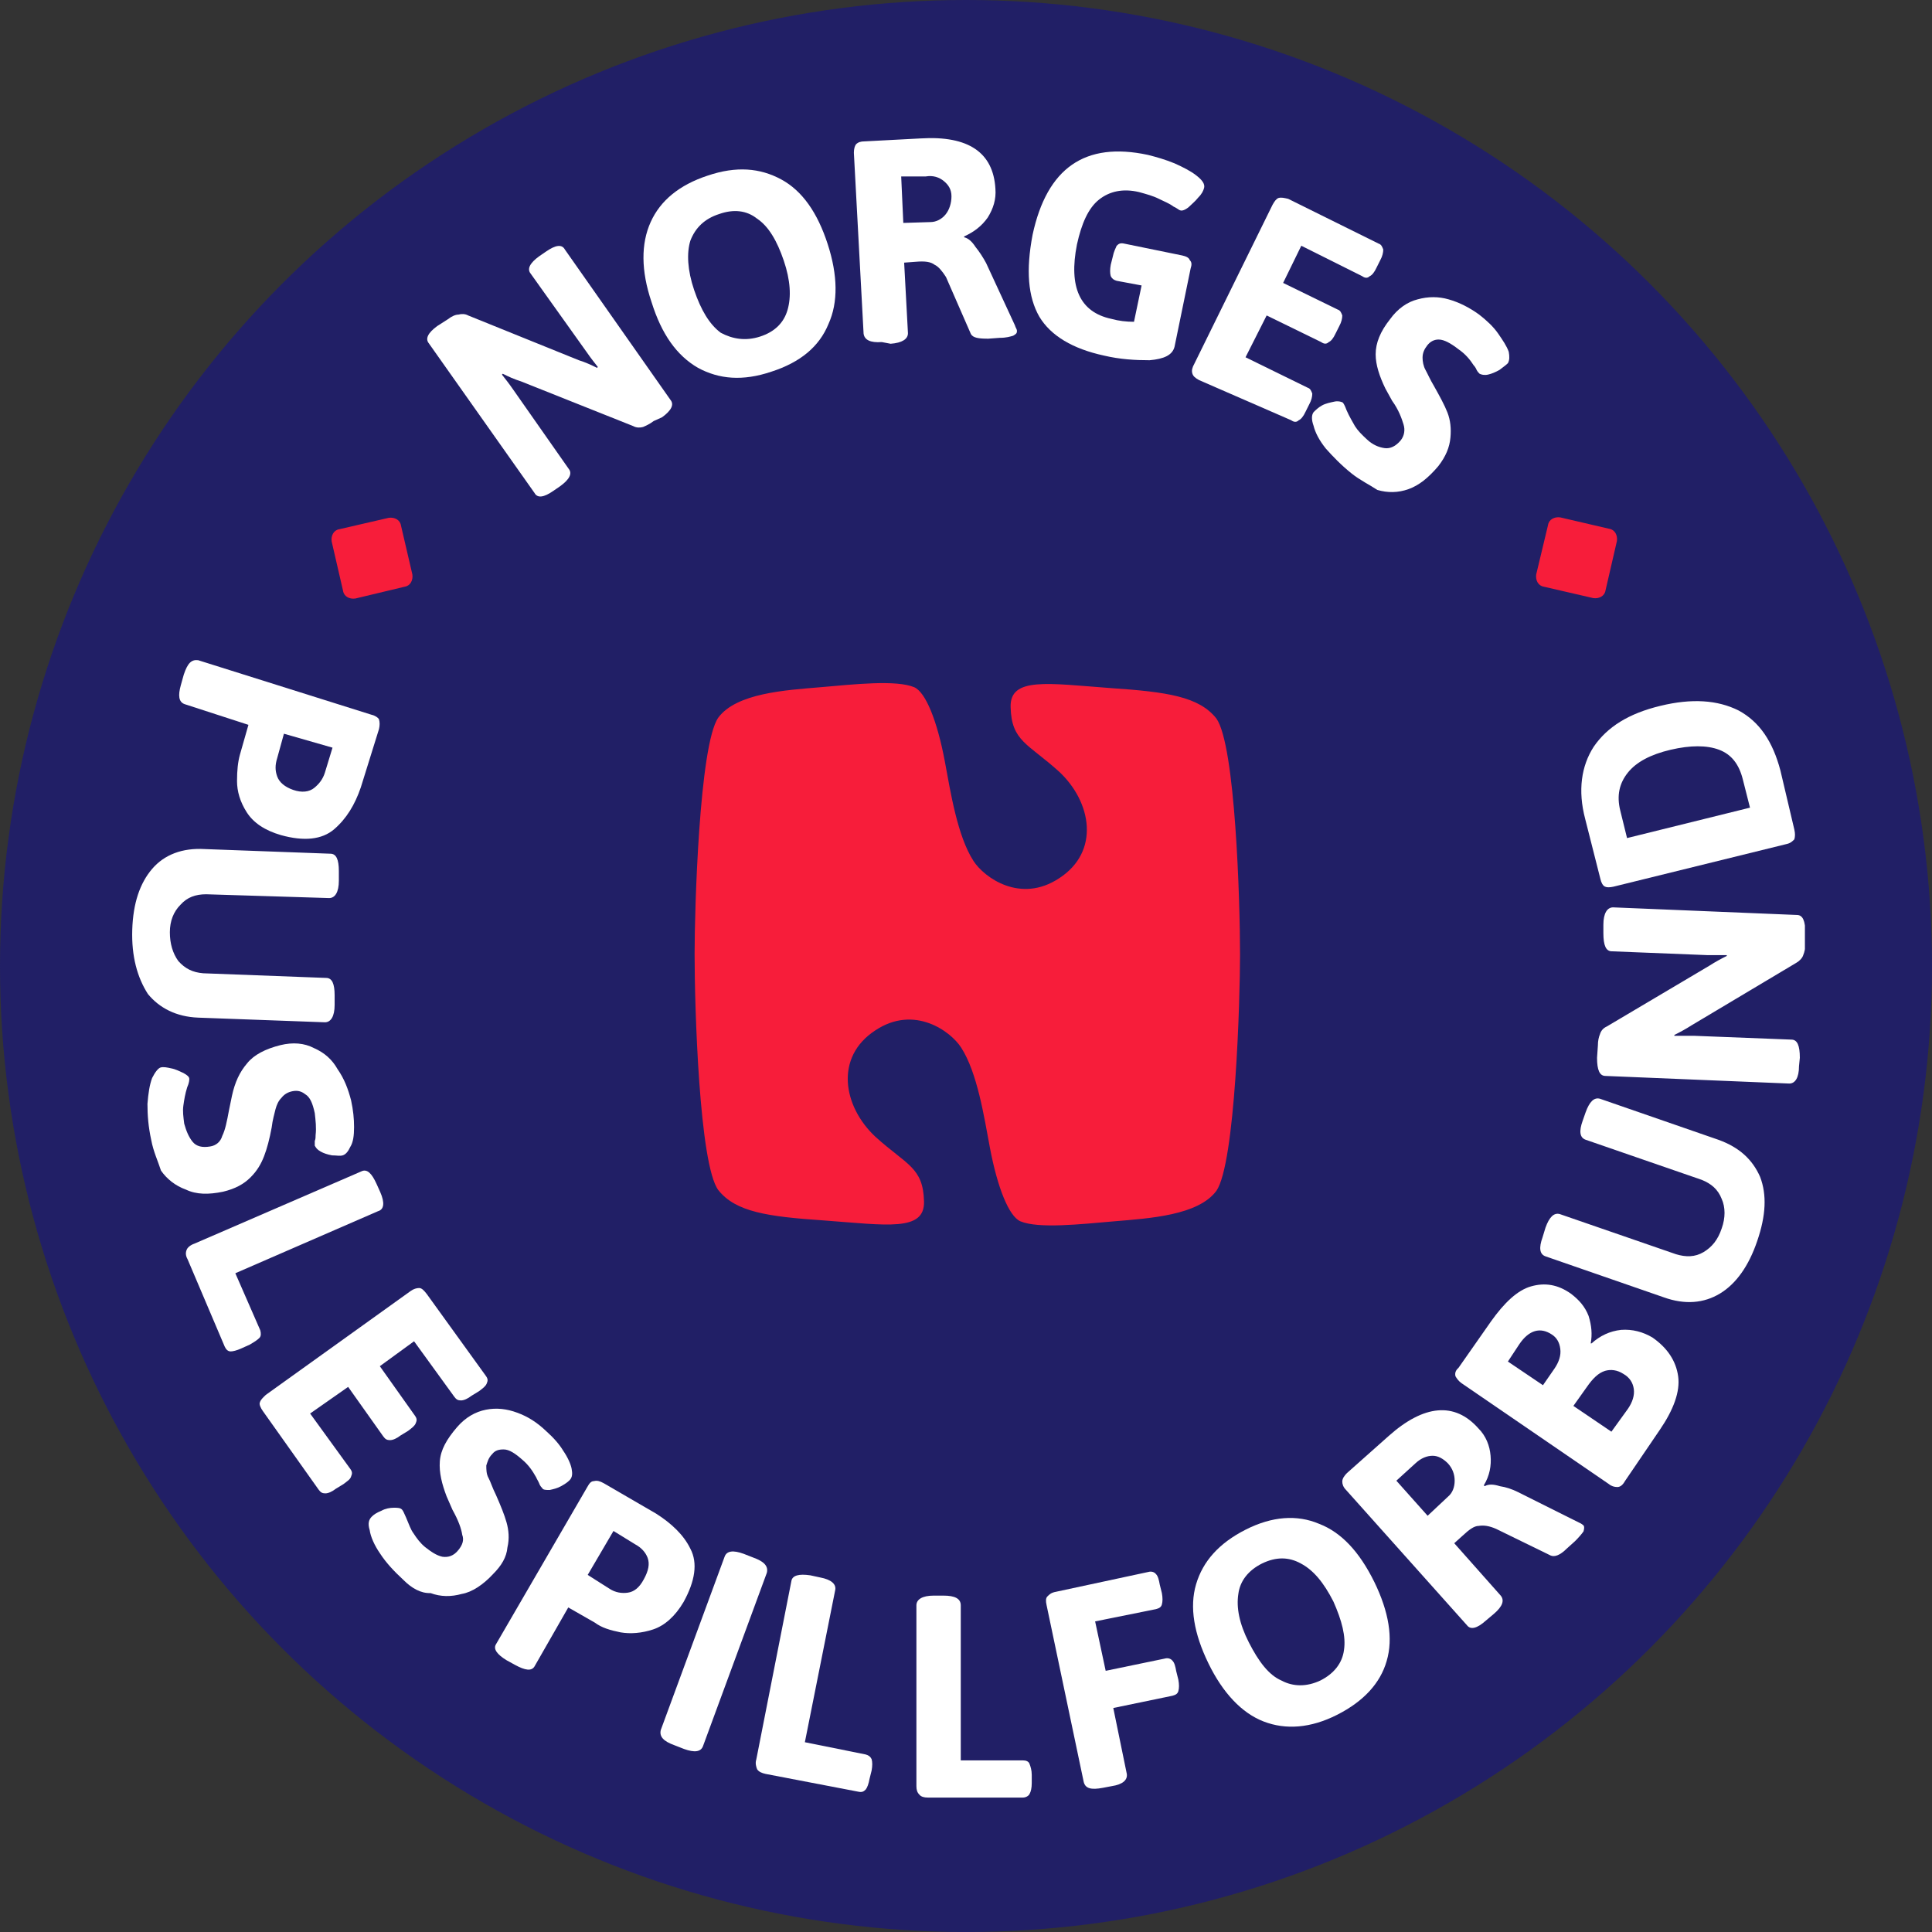
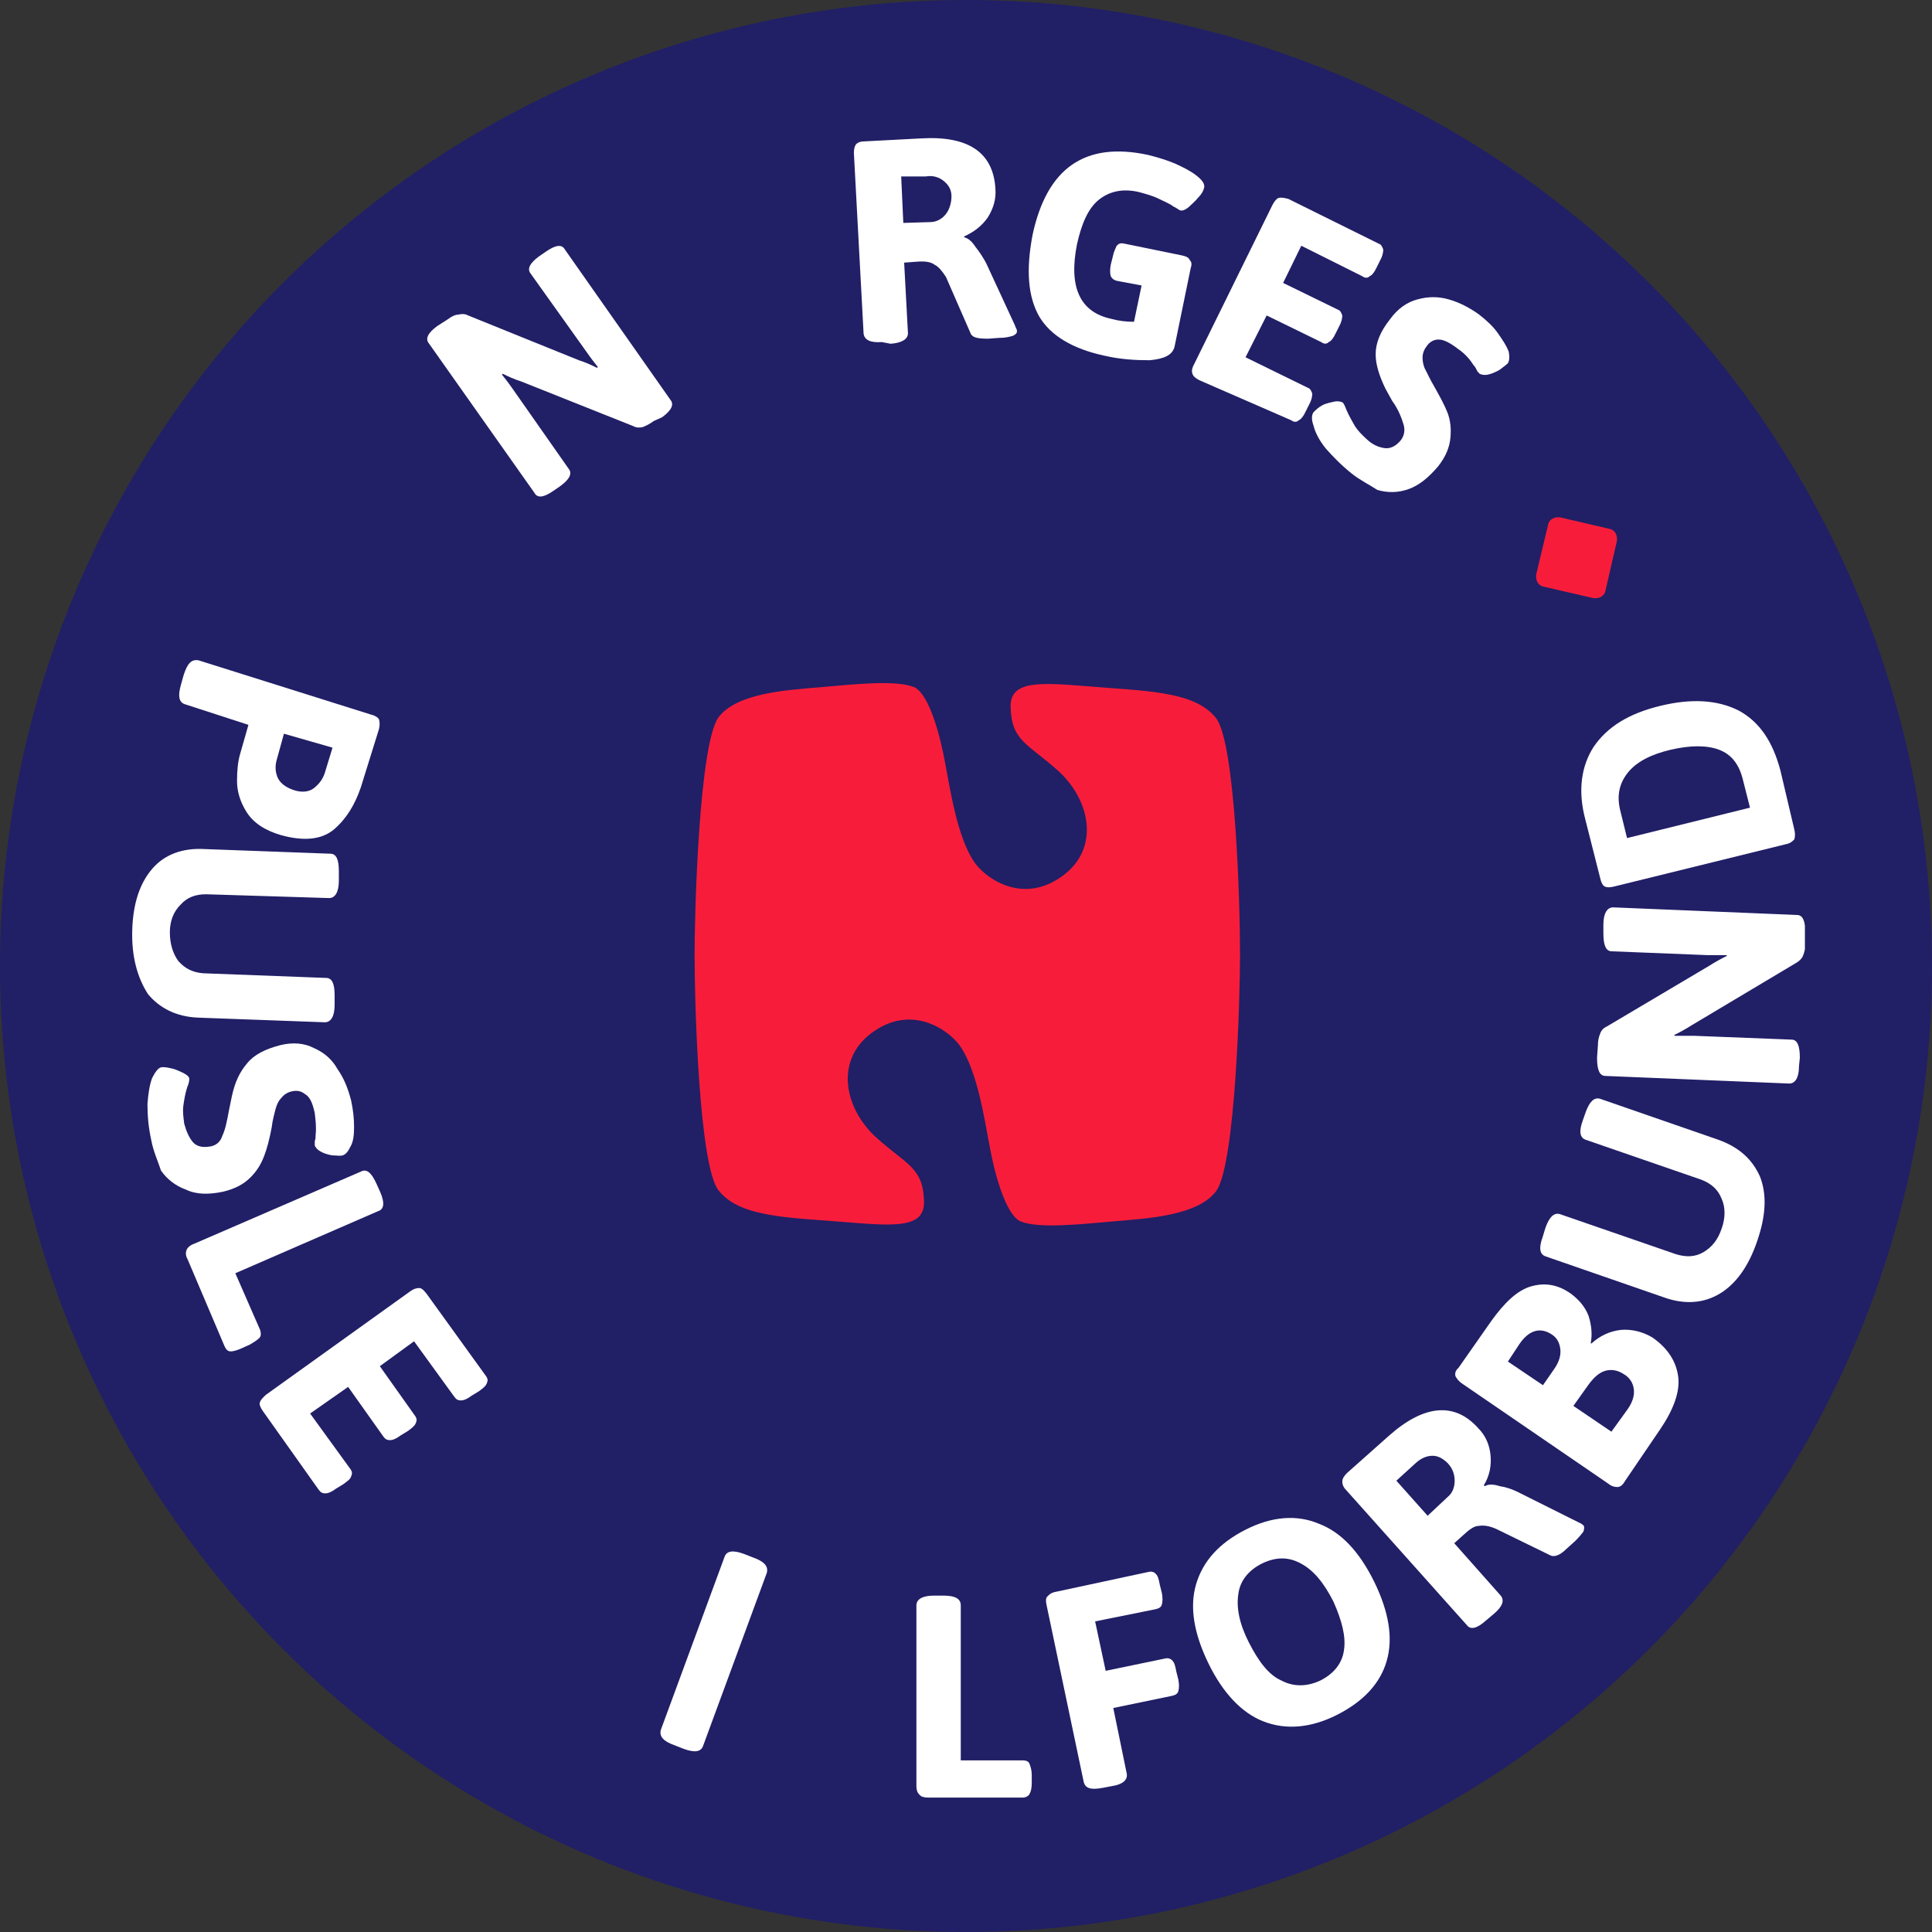
<svg xmlns="http://www.w3.org/2000/svg" width="336" height="336" viewBox="0 0 336 336" fill="none">
  <rect x="0" y="0" width="336" height="336" fill="#333333" stroke="none" />
  <circle cx="168" cy="168" r="168" fill="#211F66" />
  <g clip-path="url(#clip0_177_275)">
    <path fill-rule="evenodd" clip-rule="evenodd" d="M267.166 99.902C267.019 100.931 267.534 101.886 268.489 102.033L277.086 104.017C278.115 104.164 279.07 103.65 279.217 102.695L281.201 94.098C281.348 93.069 280.833 92.114 279.878 91.967L271.355 89.983C270.326 89.836 269.371 90.35 269.224 91.305L267.166 99.902Z" fill="#F71D3A" />
-     <path fill-rule="evenodd" clip-rule="evenodd" d="M71.716 99.902C71.863 100.931 71.348 101.886 70.393 102.033L61.796 104.091C60.767 104.238 59.812 103.723 59.665 102.768L57.681 94.171C57.535 93.142 58.049 92.187 59.004 92.04L67.601 90.056C68.63 89.909 69.585 90.424 69.732 91.379L71.716 99.902Z" fill="#F71D3A" />
    <path d="M96.257 85.354C94.567 86.529 93.465 86.677 92.951 85.721L74.581 59.71C73.92 58.902 74.434 57.873 76.051 56.698L77.888 55.522C78.549 55.008 79.21 54.714 79.725 54.714C80.239 54.567 80.9 54.567 81.415 54.861L100.666 62.649C101.842 63.017 102.797 63.458 103.825 63.972L103.972 63.825C103.458 63.164 102.797 62.355 101.988 61.18L92.289 47.586C91.628 46.778 92.142 45.749 93.759 44.574L94.935 43.766C96.625 42.59 97.727 42.443 98.241 43.398L116.611 69.556C117.272 70.364 116.758 71.393 115.141 72.569L113.671 73.23C113.01 73.744 112.349 74.038 111.834 74.259C111.32 74.406 110.659 74.406 110.145 74.112L90.599 66.323C89.424 65.956 88.469 65.515 87.44 65.001L87.293 65.147C87.807 65.809 88.469 66.617 89.277 67.793L98.902 81.533C99.564 82.341 99.049 83.37 97.433 84.546L96.257 85.354Z" fill="white" />
-     <path d="M134.172 64.633C129.175 66.323 125.061 65.956 121.387 63.972C117.713 61.841 115.068 58.167 113.304 52.509C111.467 47.072 111.467 42.369 113.157 38.622C114.847 34.875 118.154 32.156 123.077 30.54C128.073 28.849 132.188 29.217 135.862 31.201C139.536 33.185 142.181 37.005 143.944 42.443C145.708 47.88 145.781 52.583 144.091 56.33C142.475 60.298 139.168 63.017 134.172 64.633ZM132.188 58.535C134.686 57.726 136.303 56.183 136.964 53.905C137.625 51.628 137.478 48.762 136.303 45.309C135.127 41.855 133.657 39.357 131.674 38.034C129.837 36.565 127.559 36.344 125.061 37.226C122.562 38.034 120.946 39.577 120.064 41.855C119.403 43.986 119.55 46.998 120.725 50.452C121.901 53.905 123.371 56.404 125.354 57.873C127.412 58.975 129.69 59.343 132.188 58.535Z" fill="white" />
    <path d="M153.349 59.49C151.366 59.637 150.337 59.122 150.19 58.02L148.5 26.572C148.5 25.91 148.647 25.396 148.867 25.102C149.235 24.735 149.676 24.588 150.337 24.588L160.109 24.073C168.486 23.559 172.748 26.572 173.115 32.817C173.262 34.654 172.748 36.271 171.792 37.814C170.764 39.283 169.441 40.312 167.678 41.12V41.267C168.339 41.414 169 41.928 169.661 42.957C170.323 43.766 170.984 44.794 171.498 45.749L176.495 56.551C176.642 57.065 176.862 57.212 176.862 57.579C176.862 57.947 176.715 58.094 176.201 58.388C175.687 58.535 175.025 58.755 173.85 58.755L171.866 58.902C170.176 58.902 169.221 58.755 168.853 58.094L164.518 48.174C163.857 47.145 163.195 46.337 162.534 46.043C161.873 45.529 160.844 45.382 159.228 45.529L157.244 45.676L157.905 57.947C157.905 58.975 156.876 59.637 154.892 59.784L153.349 59.49ZM161.799 38.622C162.828 38.622 163.783 38.108 164.445 37.299C165.106 36.491 165.473 35.316 165.473 34.14C165.473 32.964 164.959 32.156 164.151 31.495C163.342 30.833 162.314 30.466 160.991 30.686H156.729L157.097 38.769L161.799 38.622Z" fill="white" />
    <path d="M205.592 44.427C206.253 44.574 206.768 44.794 206.915 45.235C207.282 45.602 207.282 46.043 207.062 46.705L204.269 60.298C203.902 61.767 202.432 62.429 199.934 62.649C197.436 62.649 194.791 62.502 191.999 61.841C186.561 60.665 182.74 58.388 180.757 55.081C178.773 51.628 178.405 46.998 179.581 40.826C182.079 29.217 188.692 24.588 199.64 26.939C201.11 27.306 202.653 27.747 204.269 28.409C205.739 29.07 207.062 29.731 208.09 30.54C209.119 31.348 209.56 32.009 209.413 32.67C209.266 33.185 209.045 33.699 208.384 34.36C207.87 35.022 207.208 35.536 206.694 36.05C206.033 36.565 205.518 36.712 205.225 36.565C205.078 36.565 204.71 36.197 204.049 35.903C203.388 35.389 202.579 35.095 201.551 34.581C200.522 34.066 199.42 33.773 198.097 33.405C195.305 32.744 192.954 33.258 191.117 34.728C189.28 36.197 188.104 38.843 187.296 42.516C185.826 49.938 187.81 54.273 193.248 55.448C194.57 55.816 195.893 55.963 197.216 55.963L198.538 49.644L194.203 48.836C193.689 48.688 193.395 48.468 193.174 48.027C193.027 47.513 193.027 46.852 193.174 46.043L193.542 44.574C193.689 43.766 194.056 43.104 194.203 42.737C194.57 42.369 194.864 42.222 195.526 42.369L205.592 44.427Z" fill="white" />
    <path d="M208.531 66.103C207.87 65.735 207.502 65.441 207.356 64.927C207.209 64.413 207.356 63.898 207.723 63.237L221.316 35.609C221.684 34.948 221.978 34.581 222.345 34.434C222.859 34.287 223.374 34.434 224.035 34.581L239.759 42.369C240.274 42.516 240.42 43.031 240.567 43.398C240.567 43.912 240.42 44.574 240.053 45.235L239.392 46.558C239.024 47.366 238.584 47.88 238.216 48.027C237.849 48.395 237.408 48.395 236.894 48.027L226.313 42.737L223.153 49.203L232.632 53.832C233.146 53.979 233.293 54.493 233.44 54.861C233.44 55.375 233.293 56.036 232.926 56.697L232.264 58.02C231.897 58.828 231.456 59.343 231.089 59.49C230.721 59.857 230.281 59.857 229.766 59.49L220.288 54.861L216.614 62.135L227.415 67.425C227.929 67.572 228.076 68.087 228.223 68.454C228.223 68.968 228.076 69.63 227.709 70.291L227.048 71.614C226.68 72.422 226.239 72.936 225.872 73.083C225.505 73.45 225.064 73.45 224.549 73.083L208.531 66.103Z" fill="white" />
    <path d="M235.057 82.341C233.22 80.872 231.75 79.329 230.574 78.006C229.399 76.537 228.737 75.214 228.444 74.038C228.076 73.01 228.076 72.201 228.444 71.687C228.811 71.32 229.252 70.879 229.913 70.511C230.574 70.144 231.383 69.997 232.044 69.85C232.705 69.703 233.22 69.85 233.513 69.997C233.66 70.144 233.881 70.511 234.175 71.32C234.689 72.495 235.203 73.303 235.644 74.112C236.159 74.92 236.82 75.581 237.775 76.463C238.73 77.345 239.759 77.786 240.788 77.933C241.816 78.08 242.772 77.565 243.58 76.61C244.241 75.802 244.388 74.773 244.094 73.818C243.8 72.863 243.286 71.32 242.11 69.703L240.935 67.572C239.906 65.441 239.245 63.458 239.245 61.621C239.245 59.637 240.053 57.653 241.743 55.522C243.066 53.685 244.756 52.509 246.519 52.069C248.356 51.554 250.193 51.554 251.956 52.069C253.793 52.583 255.63 53.538 257.247 54.714C258.569 55.742 259.745 56.844 260.553 58.02C261.362 59.196 262.023 60.151 262.39 61.18C262.537 61.988 262.537 62.649 262.243 63.164C261.876 63.531 261.435 63.825 260.774 64.339C260.112 64.707 259.451 65.001 258.79 65.147C258.128 65.294 257.614 65.147 257.32 65.001C257.173 64.854 256.953 64.633 256.806 64.339C256.659 63.972 256.439 63.678 256.292 63.531C255.63 62.502 254.822 61.547 253.646 60.739C252.324 59.71 251.148 59.049 250.193 59.049C249.385 59.049 248.723 59.416 248.209 60.078C247.695 60.739 247.401 61.4 247.401 62.208C247.401 62.87 247.548 63.678 247.915 64.339C248.282 65.001 248.723 66.029 249.385 67.131C250.413 68.968 251.222 70.438 251.736 71.76C252.25 73.083 252.397 74.553 252.25 76.096C252.103 77.786 251.442 79.402 250.119 81.092C248.429 83.076 246.813 84.399 244.976 85.06C243.139 85.721 241.302 85.721 239.539 85.207C238.216 84.325 236.526 83.517 235.057 82.341Z" fill="white" />
    <path d="M31.964 117.317C32.626 115.333 33.287 114.671 34.462 114.818L64.588 124.297C65.25 124.444 65.764 124.811 65.911 125.105C66.058 125.62 66.058 126.134 65.911 126.795L62.751 136.935C61.723 139.948 60.253 142.373 58.122 144.209C55.992 146.046 52.832 146.34 48.864 145.238C46.072 144.43 44.088 143.107 42.913 141.27C41.737 139.433 41.222 137.596 41.222 135.833C41.222 133.996 41.369 132.526 41.737 131.204L43.206 126.06L32.111 122.46C31.082 122.093 30.936 120.991 31.45 119.154L31.964 117.317ZM48.203 131.865C47.836 133.041 47.836 133.996 48.203 135.025C48.57 136.053 49.525 136.862 50.995 137.376C52.465 137.89 53.787 137.743 54.669 137.009C55.477 136.347 56.138 135.539 56.506 134.363L57.828 130.028L49.379 127.603L48.203 131.865Z" fill="white" />
    <path d="M23 161.697C23.147 157.068 24.323 153.615 26.453 151.116C28.584 148.618 31.744 147.442 35.565 147.663L57.461 148.471C58.49 148.471 58.931 149.5 58.931 151.484V153.174C58.931 155.158 58.269 156.186 57.241 156.186L35.858 155.525C34.022 155.525 32.552 156.039 31.376 157.362C30.201 158.538 29.54 160.154 29.54 162.138C29.54 164.122 30.054 165.812 31.009 167.134C32.185 168.457 33.507 169.118 35.344 169.265L56.726 170.074C57.755 170.074 58.196 171.102 58.196 173.086V174.776C58.196 176.76 57.535 177.789 56.506 177.789L34.462 176.98C30.642 176.833 27.703 175.29 25.719 172.866C23.882 170 22.853 166.326 23 161.697Z" fill="white" />
    <path d="M26.307 198.289C25.792 195.938 25.645 193.954 25.645 191.97C25.792 190.133 26.013 188.663 26.453 187.488C26.968 186.459 27.482 185.798 27.923 185.651C28.437 185.504 29.099 185.651 29.76 185.798C30.568 185.945 31.23 186.312 31.891 186.606C32.552 186.973 32.92 187.267 32.92 187.635C32.92 187.782 32.92 188.296 32.552 189.104C32.185 190.28 32.038 191.235 31.891 192.264C31.744 193.293 31.891 194.248 32.038 195.423C32.405 196.746 32.846 197.775 33.507 198.583C34.169 199.391 35.197 199.612 36.52 199.391C37.549 199.244 38.357 198.583 38.651 197.554C39.165 196.526 39.459 195.056 39.827 193.072L40.341 190.574C40.855 188.223 41.663 186.459 42.986 184.916C44.162 183.447 46.145 182.418 48.791 181.757C50.922 181.242 52.906 181.389 54.596 182.271C56.432 183.079 57.755 184.255 58.71 185.945C59.886 187.635 60.547 189.398 61.062 191.382C61.429 193.072 61.576 194.542 61.576 196.011C61.576 197.481 61.429 198.656 60.915 199.465C60.547 200.273 60.106 200.787 59.592 200.934C59.078 201.081 58.563 200.934 57.755 200.934C56.947 200.787 56.285 200.567 55.771 200.273C55.11 199.906 54.963 199.612 54.742 199.244C54.742 199.097 54.742 198.73 54.742 198.436C54.889 198.069 54.889 197.775 54.889 197.407C55.036 196.085 54.889 194.909 54.742 193.586C54.375 191.896 53.934 190.794 53.052 190.28C52.391 189.766 51.73 189.619 50.922 189.766C50.113 189.913 49.452 190.28 48.938 190.941C48.423 191.456 48.129 192.117 47.909 192.925C47.762 193.586 47.395 194.762 47.248 196.085C46.88 198.069 46.44 199.759 45.925 201.081C45.411 202.404 44.749 203.579 43.574 204.755C42.398 205.931 40.929 206.739 38.798 207.253C36.3 207.768 34.169 207.768 32.332 206.886C30.495 206.225 29.025 205.049 27.997 203.579C27.482 201.963 26.674 200.273 26.307 198.289Z" fill="white" />
    <path d="M32.626 219.01C32.258 218.348 32.258 217.834 32.479 217.32C32.626 216.952 33.14 216.511 33.801 216.291L62.825 203.726C63.853 203.212 64.662 204.094 65.47 205.857L66.131 207.327C66.94 209.164 66.793 210.339 65.764 210.633L40.928 221.434L45.264 231.354C45.411 231.868 45.411 232.383 45.117 232.677C44.749 233.044 44.309 233.338 43.427 233.852L41.957 234.513C41.149 234.881 40.488 235.028 40.12 235.028C39.606 235.028 39.312 234.66 39.092 234.22L32.626 219.01Z" fill="white" />
    <path d="M45.705 245.388C45.337 244.874 45.043 244.213 45.19 243.919C45.337 243.404 45.705 243.11 46.219 242.596L71.422 224.521C71.936 224.153 72.451 224.006 72.891 224.006C73.332 224.006 73.7 224.374 74.214 225.035L84.501 239.29C84.868 239.804 84.868 240.098 84.648 240.612C84.427 241.127 83.987 241.42 83.325 241.935L82.003 242.743C81.341 243.257 80.68 243.551 80.166 243.551C79.651 243.551 79.357 243.404 78.99 242.89L72.01 233.264L66.058 237.6L72.157 246.196C72.524 246.711 72.524 247.005 72.303 247.519C72.083 248.033 71.642 248.327 70.981 248.842L69.658 249.65C68.997 250.164 68.336 250.458 67.821 250.458C67.307 250.458 67.013 250.311 66.646 249.797L60.547 241.2L53.934 245.829L60.914 255.455C61.282 255.969 61.282 256.263 61.061 256.777C60.914 257.292 60.4 257.586 59.739 258.1L58.416 258.908C57.755 259.422 57.094 259.716 56.579 259.716C56.065 259.716 55.771 259.569 55.404 259.055L45.705 245.388Z" fill="white" />
-     <path d="M70.246 274.853C68.409 273.163 67.087 271.693 66.131 270.224C65.103 268.754 64.442 267.211 64.294 266.109C63.927 264.933 64.147 264.272 64.662 263.758C65.029 263.39 65.47 263.096 66.352 262.729C67.013 262.361 67.821 262.215 68.483 262.215C69.144 262.215 69.658 262.215 69.952 262.582C70.099 262.729 70.32 263.243 70.614 263.905C71.128 265.08 71.422 266.035 71.936 266.697C72.451 267.505 73.112 268.387 73.92 269.048C74.949 269.856 75.904 270.517 76.933 270.738C77.961 270.885 78.917 270.591 79.725 269.562C80.386 268.754 80.754 267.872 80.386 266.917C80.239 265.888 79.725 264.419 78.696 262.582L77.667 260.231C76.859 258.1 76.345 256.116 76.492 254.132C76.639 252.148 77.667 250.311 79.504 248.18C80.974 246.49 82.664 245.535 84.501 245.168C86.338 244.8 88.175 245.021 89.938 245.682C91.775 246.343 93.392 247.372 94.935 248.842C96.257 250.017 97.286 251.193 97.947 252.295C98.755 253.471 99.27 254.646 99.417 255.455C99.564 256.263 99.564 256.924 99.049 257.438C98.682 257.806 98.241 258.1 97.58 258.467C96.919 258.835 96.257 258.982 95.596 259.128C94.935 259.128 94.42 259.128 94.273 258.761C94.126 258.614 93.906 258.394 93.759 257.953C93.612 257.585 93.392 257.292 93.245 256.924C92.583 255.748 91.922 254.793 90.893 253.912C89.571 252.736 88.542 252.075 87.587 252.075C86.779 252.075 86.117 252.222 85.603 252.883C84.942 253.544 84.795 254.205 84.574 254.867C84.574 255.528 84.574 256.336 84.942 256.998C85.309 257.659 85.603 258.688 86.264 260.01C87.073 261.847 87.734 263.464 88.101 264.786C88.469 266.109 88.616 267.578 88.248 269.121C88.101 270.811 87.219 272.281 85.75 273.751C84.06 275.587 82.076 276.91 80.313 277.204C78.476 277.718 76.639 277.718 74.875 277.057C73.185 277.13 71.569 276.175 70.246 274.853Z" fill="white" />
-     <path d="M88.101 288.74C86.411 287.711 85.75 286.756 86.264 285.948L102.136 258.614C102.503 257.953 102.797 257.585 103.311 257.585C103.826 257.439 104.34 257.585 105.001 257.953L114.112 263.243C116.758 264.933 118.888 266.917 120.064 269.342C121.387 271.84 120.872 275 118.888 278.6C117.419 281.098 115.582 282.715 113.598 283.376C111.614 284.037 109.63 284.184 107.94 283.891C106.103 283.523 104.634 283.082 103.458 282.201L98.829 279.555L93.024 289.695C92.51 290.724 91.334 290.503 89.571 289.548L88.101 288.74ZM106.03 276.322C107.059 276.984 108.161 277.131 109.189 276.984C110.218 276.837 111.173 276.175 111.982 274.632C112.79 273.163 113.01 271.987 112.643 270.958C112.275 269.93 111.467 269.121 110.512 268.607L106.691 266.256L102.209 273.898L106.03 276.322Z" fill="white" />
    <path d="M117.272 303.509C115.435 302.848 114.627 302.039 114.921 300.864L126.016 270.738C126.383 269.709 127.485 269.562 129.322 270.224L131.012 270.885C132.849 271.546 133.657 272.355 133.363 273.53L122.268 303.656C121.901 304.685 120.799 304.832 118.962 304.17L117.272 303.509Z" fill="white" />
-     <path d="M133.143 308.506C132.482 308.359 131.967 308.138 131.674 307.697C131.527 307.33 131.306 306.669 131.527 306.007L137.625 275C137.772 273.971 138.948 273.677 140.932 273.971L142.622 274.338C144.606 274.706 145.414 275.514 145.267 276.469L139.977 302.995L150.557 305.126C151.072 305.273 151.366 305.493 151.586 305.934C151.733 306.448 151.733 307.109 151.586 307.918L151.219 309.387C151.072 310.196 150.851 310.857 150.557 311.224C150.19 311.592 149.896 311.739 149.235 311.592L133.143 308.506Z" fill="white" />
    <path d="M161.358 312.62C160.697 312.62 160.183 312.473 159.889 312.106C159.521 311.739 159.375 311.298 159.375 310.636V279.188C159.375 278.159 160.403 277.498 162.387 277.498H164.077C166.061 277.498 167.09 278.012 167.09 279.188V306.154H177.891C178.405 306.154 178.92 306.301 179.067 306.816C179.213 307.183 179.434 307.844 179.434 308.653V310.122C179.434 310.93 179.287 311.592 179.067 311.959C178.92 312.326 178.405 312.62 177.891 312.62H161.358Z" fill="white" />
    <path d="M191.778 310.93C189.794 311.298 188.766 311.077 188.472 309.902L182.006 279.114C181.859 278.453 181.859 277.939 182.153 277.645C182.52 277.278 182.814 276.984 183.622 276.837L199.714 273.383C200.228 273.236 200.743 273.383 201.036 273.751C201.404 274.118 201.551 274.779 201.698 275.588L202.065 277.057C202.212 277.865 202.212 278.527 202.065 279.041C201.918 279.555 201.551 279.702 201.036 279.849L190.456 281.98L192.293 290.577L202.579 288.446C203.094 288.299 203.608 288.446 203.902 288.814C204.269 289.181 204.416 289.842 204.563 290.65L204.931 292.12C205.078 292.928 205.078 293.59 204.931 294.104C204.784 294.618 204.416 294.765 203.902 294.912L193.615 297.043L195.966 308.506C196.113 309.534 195.305 310.343 193.321 310.636L191.778 310.93Z" fill="white" />
    <path d="M232.558 298.219C227.929 300.57 223.594 300.864 219.773 299.394C215.952 297.925 212.646 294.398 210.148 289.254C207.649 284.111 206.841 279.482 208.017 275.514C209.192 271.546 211.985 268.387 216.614 266.036C221.243 263.684 225.578 263.39 229.399 265.007C233.22 266.476 236.379 269.783 239.024 275.147C241.523 280.29 242.331 284.919 241.155 288.887C240.053 292.708 237.187 295.867 232.558 298.219ZM229.619 292.267C231.97 291.091 233.44 289.254 233.734 286.977C234.101 284.625 233.367 281.833 231.897 278.527C230.207 275.22 228.444 273.089 226.239 271.914C224.108 270.738 221.904 270.738 219.479 271.914C217.128 273.089 215.658 274.926 215.365 277.204C214.997 279.555 215.511 282.348 217.201 285.654C218.891 288.961 220.655 291.312 222.859 292.267C224.917 293.369 227.268 293.369 229.619 292.267Z" fill="white" />
    <path d="M258.422 281.833C256.953 283.156 255.777 283.523 255.116 282.641L234.101 259.129C233.587 258.614 233.44 258.1 233.44 257.659C233.44 257.145 233.807 256.63 234.248 256.19L241.523 249.723C247.621 244.286 252.985 243.772 257.1 248.401C258.422 249.723 259.084 251.413 259.231 253.177C259.378 254.867 259.084 256.63 258.055 258.32L258.202 258.467C258.863 258.1 259.672 258.1 260.847 258.467C261.876 258.614 262.978 258.982 264.007 259.496L274.588 264.786C274.955 264.933 275.249 265.154 275.396 265.301C275.543 265.448 275.543 265.815 275.396 266.329C275.028 266.844 274.588 267.358 273.926 268.019L272.457 269.342C271.281 270.518 270.326 270.812 269.665 270.518L260.186 265.889C259.01 265.374 258.055 265.227 257.173 265.374C256.365 265.374 255.483 266.036 254.381 267.064L252.912 268.387L260.994 277.498C261.655 278.306 261.362 279.335 259.819 280.658L258.422 281.833ZM251.809 260.304C252.618 259.643 252.985 258.614 252.985 257.512C252.985 256.41 252.618 255.381 251.809 254.5C251.001 253.691 250.119 253.177 249.164 253.177C248.209 253.177 247.18 253.544 246.152 254.5L242.845 257.512L248.283 263.611L251.809 260.304Z" fill="white" />
    <path d="M282.597 257.586C282.229 258.247 281.788 258.614 281.274 258.614C280.76 258.614 280.245 258.467 279.805 258.1L254.161 240.539C253.646 240.171 253.353 239.73 253.132 239.363C252.985 238.849 253.132 238.334 253.646 237.894L259.304 229.811C261.656 226.505 263.933 224.374 266.285 223.712C268.636 223.051 270.914 223.345 273.265 225.035C274.588 226.064 275.616 227.166 276.278 228.856C276.792 230.546 276.939 232.015 276.645 233.632H276.792C278.261 232.309 279.951 231.501 281.935 231.281C283.919 231.134 285.756 231.648 287.373 232.603C290.018 234.44 291.487 236.718 291.855 239.363C292.222 242.008 291.047 245.168 288.695 248.621L282.597 257.586ZM270.326 238.04C271.134 236.865 271.502 235.689 271.355 234.587C271.208 233.411 270.693 232.603 269.885 232.089C267.901 230.766 265.917 231.281 264.227 233.779L262.243 236.791L268.342 240.906L270.326 238.04ZM283.111 245.021C283.919 243.845 284.287 242.67 284.14 241.567C283.993 240.539 283.478 239.584 282.303 238.922C281.274 238.261 280.172 238.114 279.143 238.408C277.968 238.775 277.012 239.73 275.984 241.2L273.632 244.507L280.245 248.989L283.111 245.021Z" fill="white" />
    <path d="M305.595 215.85C304.126 220.185 301.921 223.271 299.129 224.961C296.337 226.651 293.03 226.945 289.357 225.623L268.783 218.495C267.754 218.128 267.607 217.026 268.268 215.189L268.783 213.499C269.444 211.662 270.252 210.854 271.281 211.148L291.487 218.128C293.177 218.642 294.794 218.642 296.263 217.761C297.733 216.879 298.762 215.63 299.423 213.646C300.084 211.809 300.084 209.972 299.423 208.502C298.762 206.812 297.586 205.857 295.97 205.196L275.763 198.216C274.734 197.848 274.588 196.746 275.249 194.909L275.763 193.44C276.424 191.603 277.233 190.794 278.261 191.088L298.835 198.216C302.509 199.538 304.787 201.669 306.109 204.682C307.285 207.768 307.138 211.368 305.595 215.85Z" fill="white" />
    <path d="M312.869 185.43C312.869 187.414 312.208 188.443 311.179 188.443L279.217 187.12C278.188 187.12 277.747 186.092 277.747 183.961L277.894 181.83C277.894 181.022 278.041 180.361 278.261 179.846C278.408 179.332 278.776 178.817 279.437 178.524L297.292 167.943C298.321 167.281 299.276 166.767 300.305 166.253V166.106C299.496 166.106 298.468 166.106 296.851 166.106L280.319 165.445C279.29 165.445 278.849 164.416 278.849 162.285V160.815C278.849 158.832 279.511 157.803 280.539 157.803L312.502 159.125C313.531 159.125 313.972 160.154 313.972 162.285V164.122C313.972 164.93 313.825 165.591 313.604 166.106C313.457 166.62 312.943 167.135 312.429 167.428L294.206 178.303C293.177 178.964 292.222 179.479 291.193 179.993V180.14C292.002 180.14 293.177 180.14 294.647 180.14L311.547 180.801C312.575 180.801 313.016 181.83 313.016 183.961L312.869 185.43Z" fill="white" />
    <path d="M312.061 144.283C312.208 144.944 312.208 145.459 312.061 145.973C311.694 146.34 311.4 146.634 310.739 146.781L280.613 154.202C279.951 154.349 279.437 154.349 279.143 154.202C278.776 154.055 278.482 153.541 278.335 152.88L275.69 142.446C274.367 137.449 275.028 133.188 277.159 129.881C279.511 126.428 283.258 124.077 288.769 122.754C294.206 121.431 298.688 121.725 302.362 123.562C306.036 125.546 308.314 129 309.636 133.996L312.061 144.283ZM303.097 135.539C302.436 132.894 301.113 131.204 298.982 130.396C296.851 129.587 293.986 129.587 290.532 130.396C287.079 131.204 284.581 132.526 283.111 134.363C281.641 136.2 281.127 138.331 281.788 140.976L282.964 145.752L304.346 140.462L303.097 135.539Z" fill="white" />
    <path fill-rule="evenodd" clip-rule="evenodd" d="M211.544 124.958C208.531 121.138 202.947 120.329 193.174 119.668C182.226 118.86 175.613 117.684 175.76 122.974C175.907 128.926 178.773 129.294 184.21 134.217C189.868 139.507 191.337 148.104 184.21 152.733C177.45 157.215 171.131 152.586 169.294 149.72C166.502 145.385 165.326 137.817 164.298 132.306C162.975 125.326 160.991 120.403 159.007 119.521C155.848 118.198 148.573 119.007 142.622 119.521C136.523 120.035 128.073 120.55 124.914 124.811C121.607 129.587 120.799 158.244 120.799 165.885C120.799 175.144 121.607 202.477 124.914 206.959C127.926 210.78 133.51 211.589 143.283 212.25C154.231 213.058 160.844 214.234 160.697 208.943C160.55 202.992 157.685 202.624 152.247 197.701C146.589 192.411 145.12 183.814 152.247 179.185C159.007 174.703 165.326 179.332 167.163 182.197C169.955 186.533 171.131 194.101 172.16 199.612C173.482 206.592 175.466 211.515 177.45 212.397C180.61 213.719 187.884 212.911 193.836 212.397C199.934 211.882 208.384 211.368 211.544 207.106C214.85 202.33 215.659 173.674 215.659 166.032C215.659 156.774 214.85 129.587 211.544 124.958Z" fill="#F71D3A" />
  </g>
  <defs>
    <clipPath id="clip0_177_275">
      <rect width="290.898" height="288.62" fill="white" transform="translate(23 24)" />
    </clipPath>
  </defs>
</svg>